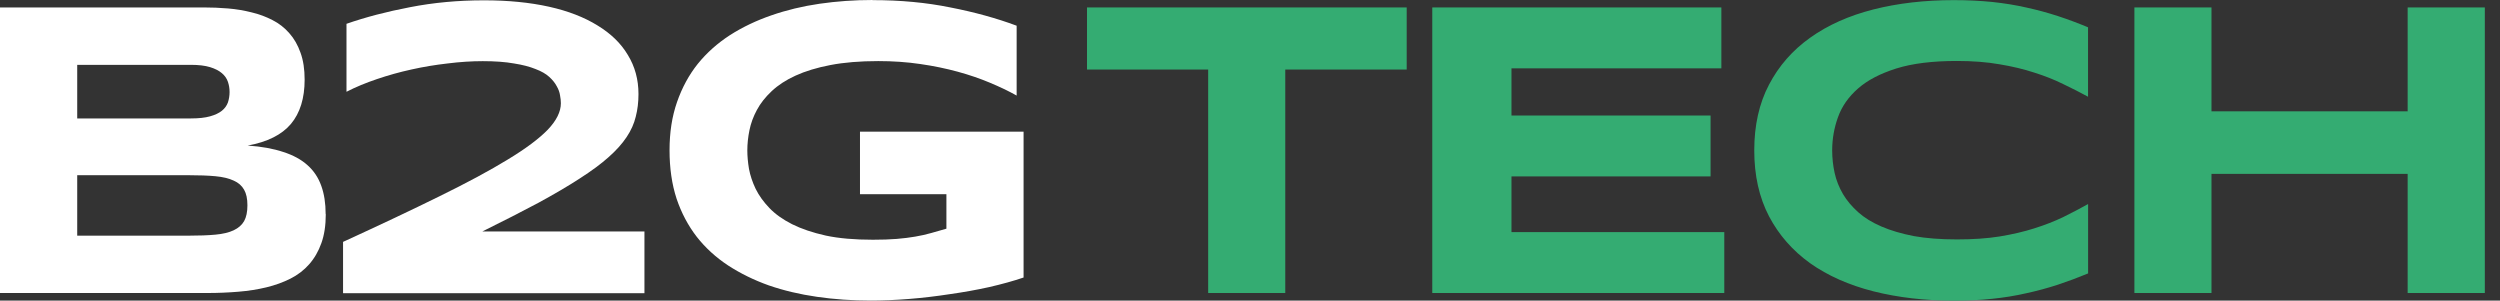
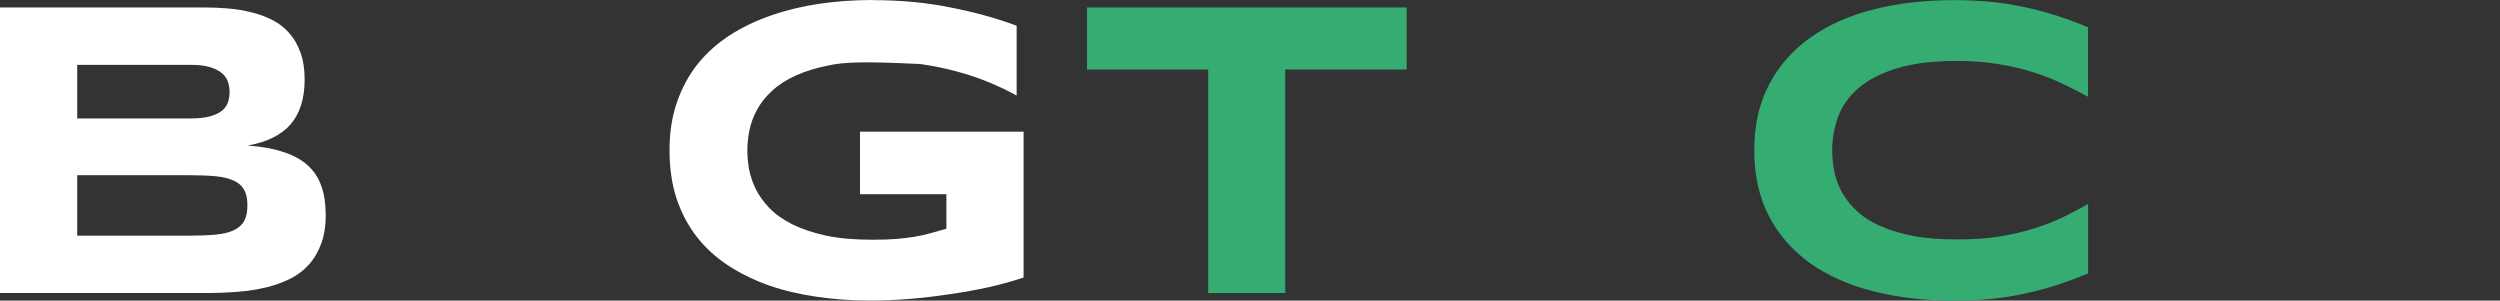
<svg xmlns="http://www.w3.org/2000/svg" width="158" height="19" viewBox="0 0 158 19" fill="none">
  <rect x="0" y="0" width="158" height="19" fill="#333333" stroke="none" />
-   <path d="M55.138 0.008C56.908 0.008 58.549 0.161 60.062 0.47C61.587 0.767 62.984 1.152 64.252 1.625V6.04C63.755 5.759 63.189 5.49 62.559 5.226C61.937 4.965 61.258 4.732 60.524 4.531C59.789 4.331 58.999 4.166 58.16 4.046C57.321 3.921 56.434 3.861 55.507 3.861C54.351 3.861 53.344 3.945 52.485 4.11C51.626 4.274 50.891 4.499 50.277 4.78C49.663 5.061 49.162 5.39 48.768 5.763C48.375 6.133 48.062 6.526 47.837 6.947C47.608 7.369 47.452 7.798 47.364 8.236C47.275 8.673 47.231 9.099 47.231 9.508C47.231 9.865 47.267 10.259 47.336 10.676C47.416 11.097 47.556 11.515 47.757 11.936C47.966 12.358 48.255 12.759 48.624 13.144C48.993 13.53 49.471 13.871 50.057 14.168C50.651 14.465 51.365 14.706 52.196 14.89C53.027 15.067 54.018 15.151 55.166 15.151C55.744 15.151 56.245 15.135 56.675 15.099C57.104 15.063 57.494 15.015 57.843 14.954C58.2 14.894 58.533 14.818 58.842 14.73C59.159 14.641 59.48 14.549 59.813 14.453V12.273H54.351V8.32H64.69V17.539C64.044 17.76 63.313 17.96 62.511 18.145C61.712 18.322 60.885 18.47 60.026 18.591C59.175 18.723 58.325 18.823 57.466 18.892C56.607 18.96 55.796 18.996 55.037 18.996C53.853 18.996 52.722 18.916 51.634 18.759C50.546 18.603 49.531 18.362 48.588 18.037C47.653 17.704 46.794 17.282 46.015 16.776C45.244 16.267 44.582 15.665 44.032 14.962C43.49 14.26 43.065 13.461 42.76 12.558C42.463 11.647 42.315 10.628 42.315 9.496C42.315 8.364 42.471 7.361 42.788 6.45C43.105 5.539 43.543 4.732 44.101 4.034C44.67 3.331 45.349 2.729 46.135 2.219C46.934 1.71 47.805 1.296 48.748 0.971C49.703 0.638 50.719 0.393 51.794 0.237C52.882 0.08 53.998 0 55.146 0L55.138 0.008Z" fill="white" />
-   <path d="M21.681 18.518V15.287C24.029 14.212 26.064 13.249 27.789 12.398C29.523 11.547 30.956 10.776 32.084 10.086C33.224 9.396 34.067 8.766 34.62 8.196C35.17 7.618 35.447 7.06 35.447 6.526C35.447 6.377 35.431 6.209 35.395 6.028C35.367 5.836 35.299 5.643 35.186 5.45C35.082 5.25 34.925 5.053 34.713 4.86C34.504 4.668 34.215 4.503 33.846 4.363C33.477 4.214 33.023 4.094 32.481 4.01C31.939 3.913 31.281 3.865 30.511 3.865C29.8 3.865 29.062 3.913 28.291 4.01C27.52 4.098 26.758 4.222 26.007 4.391C25.253 4.555 24.526 4.76 23.828 4.997C23.126 5.234 22.484 5.499 21.898 5.8V1.505C23.106 1.084 24.446 0.734 25.915 0.454C27.396 0.165 28.953 0.02 30.591 0.02C32.124 0.02 33.493 0.157 34.701 0.425C35.909 0.694 36.928 1.092 37.763 1.609C38.602 2.119 39.244 2.737 39.681 3.476C40.127 4.202 40.352 5.025 40.352 5.944C40.352 6.454 40.296 6.927 40.179 7.377C40.075 7.814 39.882 8.244 39.601 8.665C39.32 9.087 38.939 9.512 38.457 9.937C37.984 10.359 37.382 10.804 36.643 11.278C35.917 11.752 35.046 12.261 34.031 12.815C33.015 13.357 31.831 13.963 30.483 14.629H40.729V18.53H21.685L21.681 18.518Z" fill="white" />
+   <path d="M55.138 0.008C56.908 0.008 58.549 0.161 60.062 0.47C61.587 0.767 62.984 1.152 64.252 1.625V6.04C63.755 5.759 63.189 5.49 62.559 5.226C61.937 4.965 61.258 4.732 60.524 4.531C59.789 4.331 58.999 4.166 58.16 4.046C54.351 3.861 53.344 3.945 52.485 4.11C51.626 4.274 50.891 4.499 50.277 4.78C49.663 5.061 49.162 5.39 48.768 5.763C48.375 6.133 48.062 6.526 47.837 6.947C47.608 7.369 47.452 7.798 47.364 8.236C47.275 8.673 47.231 9.099 47.231 9.508C47.231 9.865 47.267 10.259 47.336 10.676C47.416 11.097 47.556 11.515 47.757 11.936C47.966 12.358 48.255 12.759 48.624 13.144C48.993 13.53 49.471 13.871 50.057 14.168C50.651 14.465 51.365 14.706 52.196 14.89C53.027 15.067 54.018 15.151 55.166 15.151C55.744 15.151 56.245 15.135 56.675 15.099C57.104 15.063 57.494 15.015 57.843 14.954C58.2 14.894 58.533 14.818 58.842 14.73C59.159 14.641 59.48 14.549 59.813 14.453V12.273H54.351V8.32H64.69V17.539C64.044 17.76 63.313 17.96 62.511 18.145C61.712 18.322 60.885 18.47 60.026 18.591C59.175 18.723 58.325 18.823 57.466 18.892C56.607 18.96 55.796 18.996 55.037 18.996C53.853 18.996 52.722 18.916 51.634 18.759C50.546 18.603 49.531 18.362 48.588 18.037C47.653 17.704 46.794 17.282 46.015 16.776C45.244 16.267 44.582 15.665 44.032 14.962C43.49 14.26 43.065 13.461 42.76 12.558C42.463 11.647 42.315 10.628 42.315 9.496C42.315 8.364 42.471 7.361 42.788 6.45C43.105 5.539 43.543 4.732 44.101 4.034C44.67 3.331 45.349 2.729 46.135 2.219C46.934 1.71 47.805 1.296 48.748 0.971C49.703 0.638 50.719 0.393 51.794 0.237C52.882 0.08 53.998 0 55.146 0L55.138 0.008Z" fill="white" />
  <path d="M15.637 12.976C15.637 12.562 15.569 12.237 15.428 11.992C15.287 11.739 15.071 11.547 14.77 11.415C14.473 11.274 14.088 11.182 13.614 11.137C13.14 11.093 12.574 11.073 11.92 11.073H4.88V14.894H11.92C12.578 14.894 13.14 14.874 13.614 14.83C14.088 14.786 14.473 14.694 14.77 14.553C15.067 14.412 15.287 14.22 15.428 13.975C15.569 13.722 15.637 13.389 15.637 12.976ZM14.509 5.816C14.509 5.587 14.473 5.374 14.405 5.173C14.336 4.965 14.208 4.78 14.023 4.624C13.839 4.467 13.59 4.339 13.273 4.242C12.956 4.146 12.554 4.098 12.065 4.098H4.88V7.485H12.065C12.554 7.485 12.96 7.441 13.273 7.353C13.59 7.264 13.839 7.148 14.023 7C14.208 6.851 14.332 6.674 14.405 6.474C14.473 6.265 14.509 6.044 14.509 5.816ZM20.589 13.538C20.589 14.24 20.497 14.846 20.312 15.364C20.128 15.882 19.871 16.327 19.538 16.704C19.213 17.073 18.819 17.375 18.354 17.611C17.9 17.84 17.391 18.025 16.829 18.161C16.279 18.294 15.685 18.386 15.055 18.438C14.425 18.49 13.77 18.518 13.096 18.518H0V0.47H12.859C13.377 0.47 13.891 0.49 14.409 0.534C14.934 0.578 15.432 0.662 15.906 0.783C16.379 0.895 16.817 1.06 17.218 1.268C17.631 1.477 17.985 1.754 18.282 2.095C18.587 2.436 18.823 2.85 18.992 3.331C19.169 3.813 19.253 4.383 19.253 5.037C19.253 6.209 18.964 7.144 18.386 7.834C17.808 8.517 16.897 8.974 15.653 9.199C16.528 9.259 17.278 9.396 17.9 9.604C18.53 9.805 19.044 10.086 19.438 10.443C19.831 10.792 20.12 11.226 20.304 11.743C20.489 12.253 20.581 12.847 20.581 13.53L20.589 13.538Z" fill="white" />
-   <path d="M152.164 18.518V10.989H139.766V18.518H134.894V0.47H139.766V7.036H152.164V0.47H157.041V18.518H152.164Z" fill="#34AC72" />
  <path d="M131.964 17.282C131.334 17.543 130.7 17.78 130.058 17.993C129.42 18.201 128.757 18.382 128.075 18.53C127.393 18.687 126.67 18.807 125.908 18.884C125.153 18.964 124.346 19 123.48 19C121.641 19 119.948 18.803 118.394 18.41C116.853 18.017 115.521 17.427 114.401 16.636C113.289 15.837 112.422 14.85 111.8 13.666C111.178 12.474 110.869 11.085 110.869 9.504C110.869 7.923 111.178 6.534 111.8 5.354C112.422 4.162 113.289 3.175 114.401 2.384C115.521 1.585 116.853 0.991 118.394 0.598C119.944 0.205 121.637 0.008 123.48 0.008C124.346 0.008 125.157 0.048 125.908 0.124C126.67 0.205 127.393 0.321 128.075 0.478C128.757 0.626 129.42 0.807 130.058 1.015C130.696 1.224 131.33 1.461 131.964 1.726V6.113C131.466 5.84 130.941 5.575 130.387 5.31C129.837 5.037 129.227 4.796 128.561 4.587C127.894 4.367 127.164 4.194 126.365 4.062C125.567 3.921 124.672 3.853 123.672 3.853C122.139 3.853 120.867 4.009 119.851 4.327C118.844 4.644 118.037 5.061 117.435 5.587C116.833 6.113 116.408 6.715 116.163 7.401C115.918 8.075 115.794 8.778 115.794 9.504C115.794 9.986 115.846 10.463 115.95 10.937C116.055 11.402 116.231 11.844 116.476 12.265C116.721 12.679 117.042 13.056 117.435 13.409C117.829 13.762 118.318 14.063 118.908 14.316C119.494 14.569 120.176 14.77 120.959 14.922C121.746 15.063 122.653 15.131 123.676 15.131C124.7 15.131 125.571 15.071 126.369 14.946C127.168 14.814 127.898 14.645 128.565 14.433C129.231 14.224 129.837 13.987 130.391 13.722C130.941 13.449 131.466 13.176 131.968 12.895V17.282H131.964Z" fill="#34AC72" />
-   <path d="M90.52 18.518V0.47H108.79V4.319H95.525V7.301H108.108V11.149H95.525V14.669H108.975V18.518H90.52Z" fill="#34AC72" />
  <path d="M81.229 4.395V18.518H76.357V4.395H68.699V0.47H88.903V4.395H81.229Z" fill="#34AC72" />
</svg>